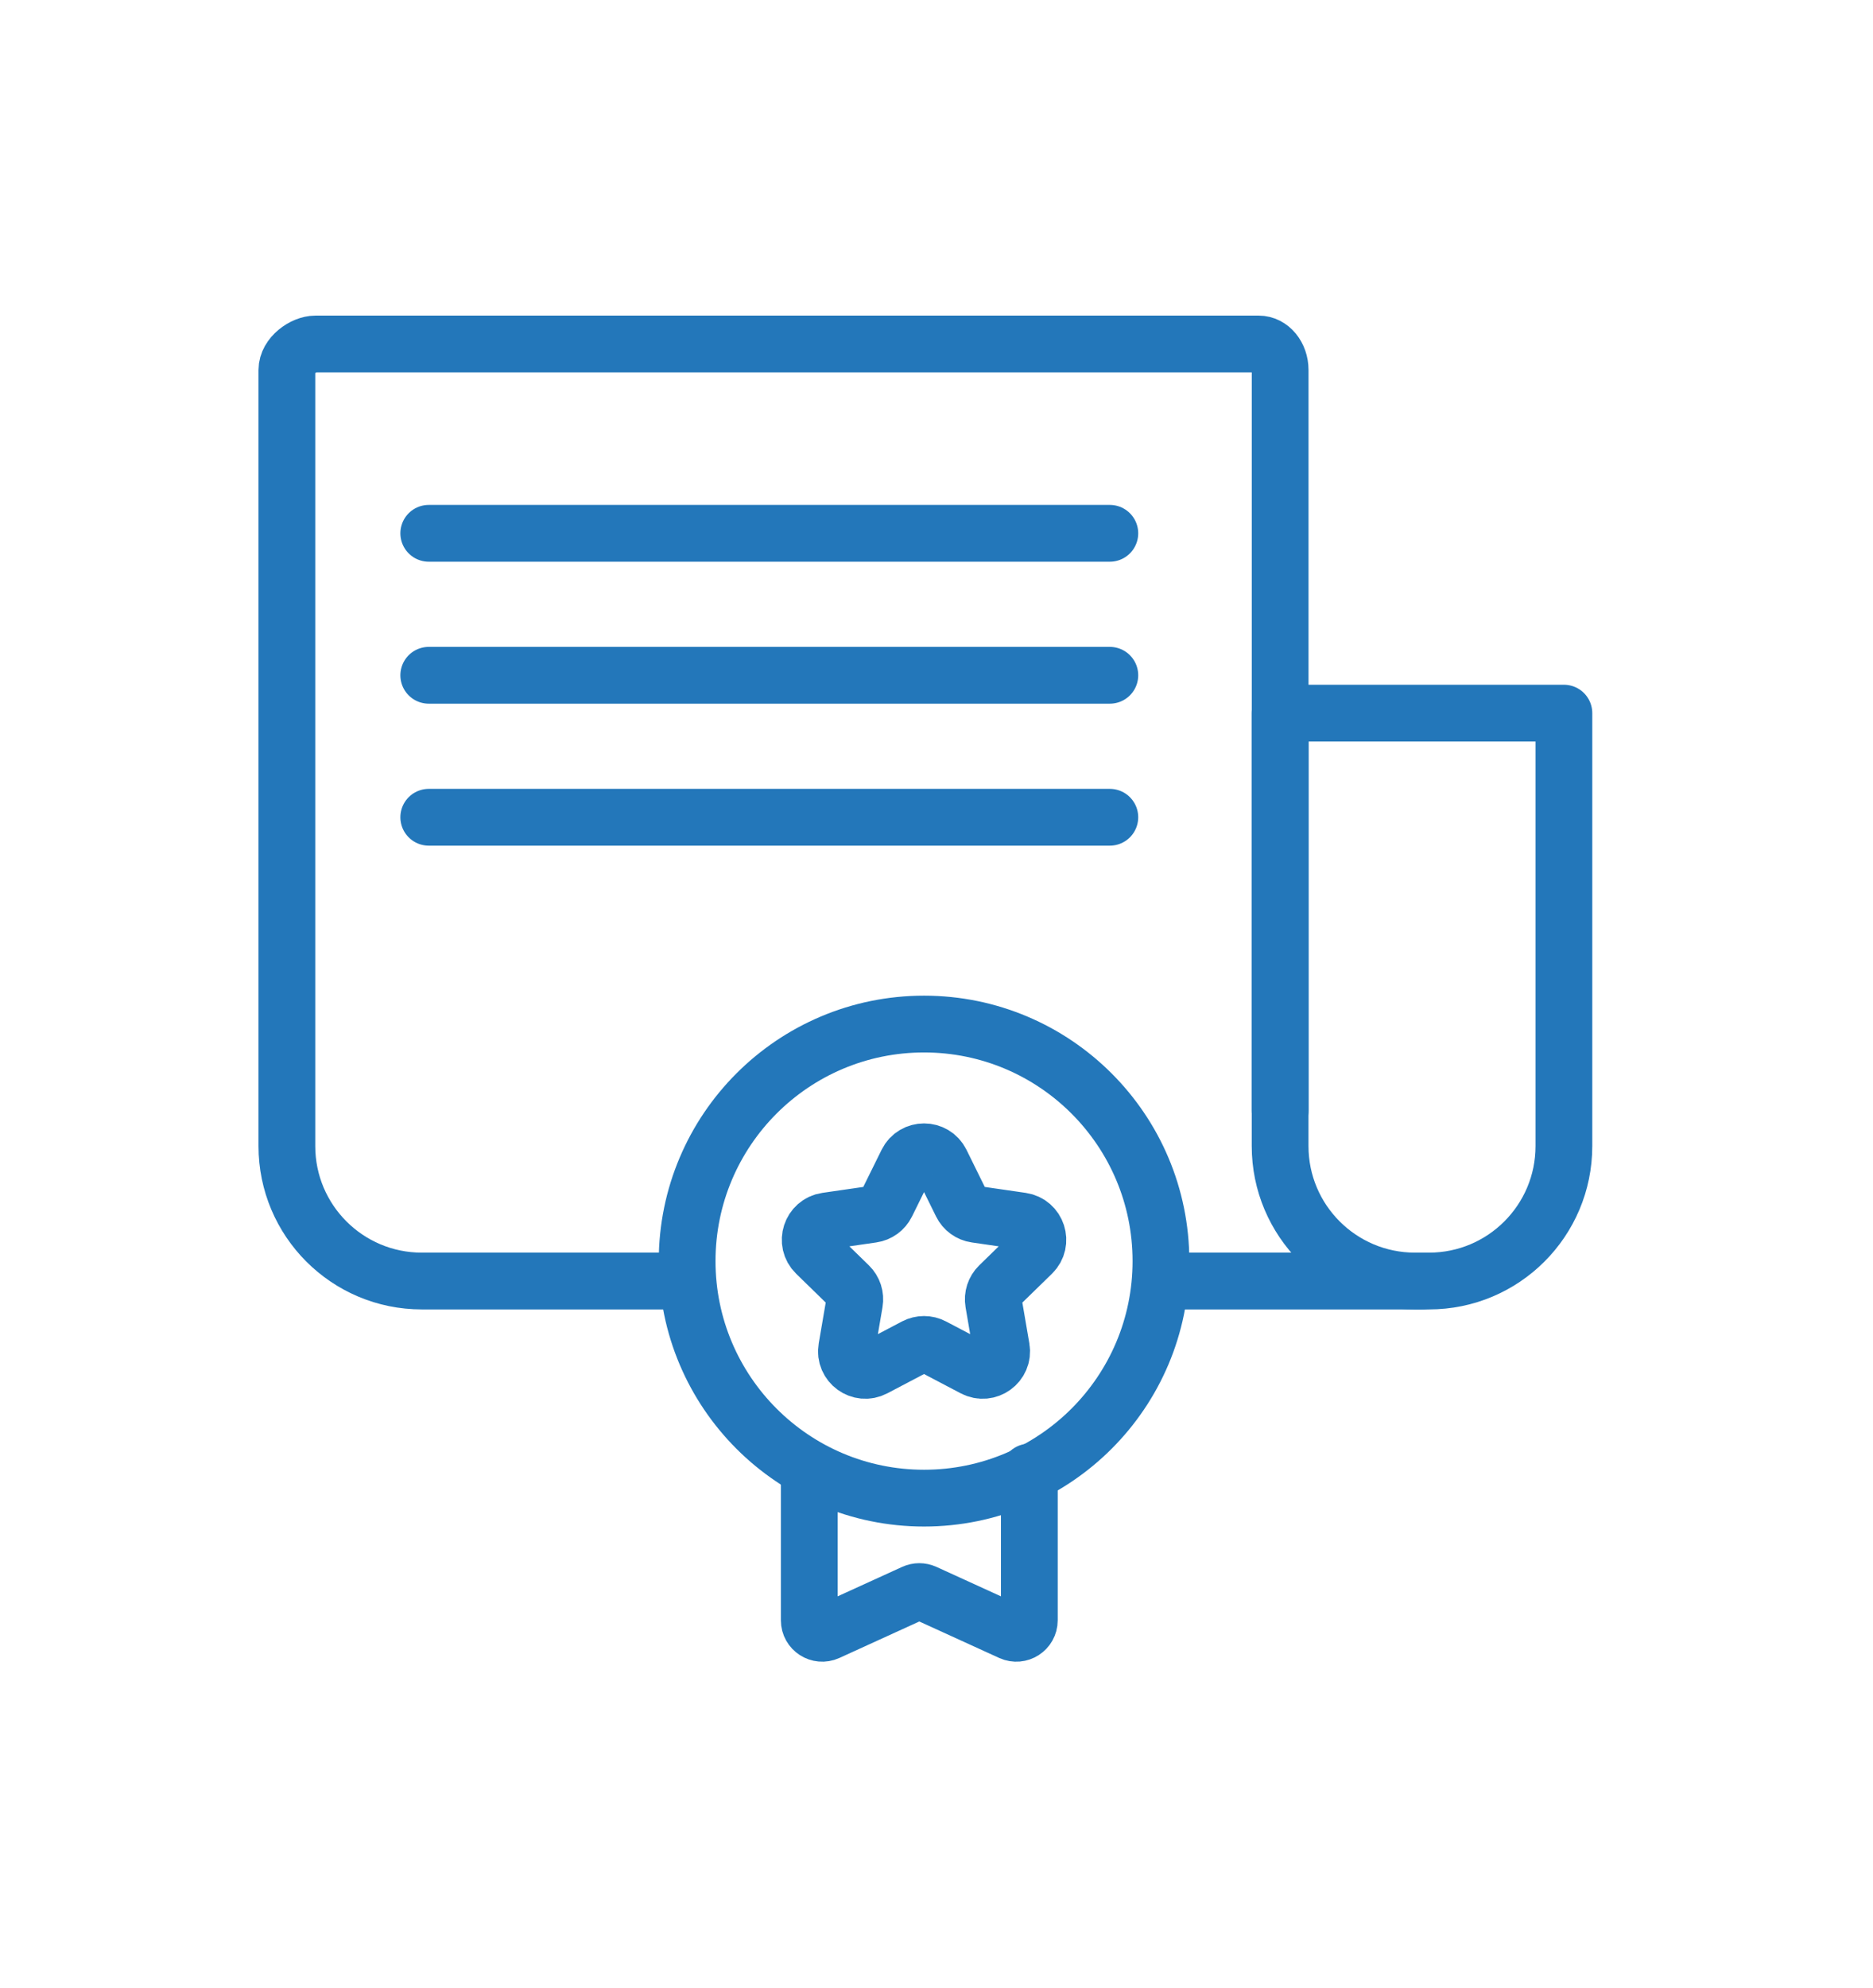
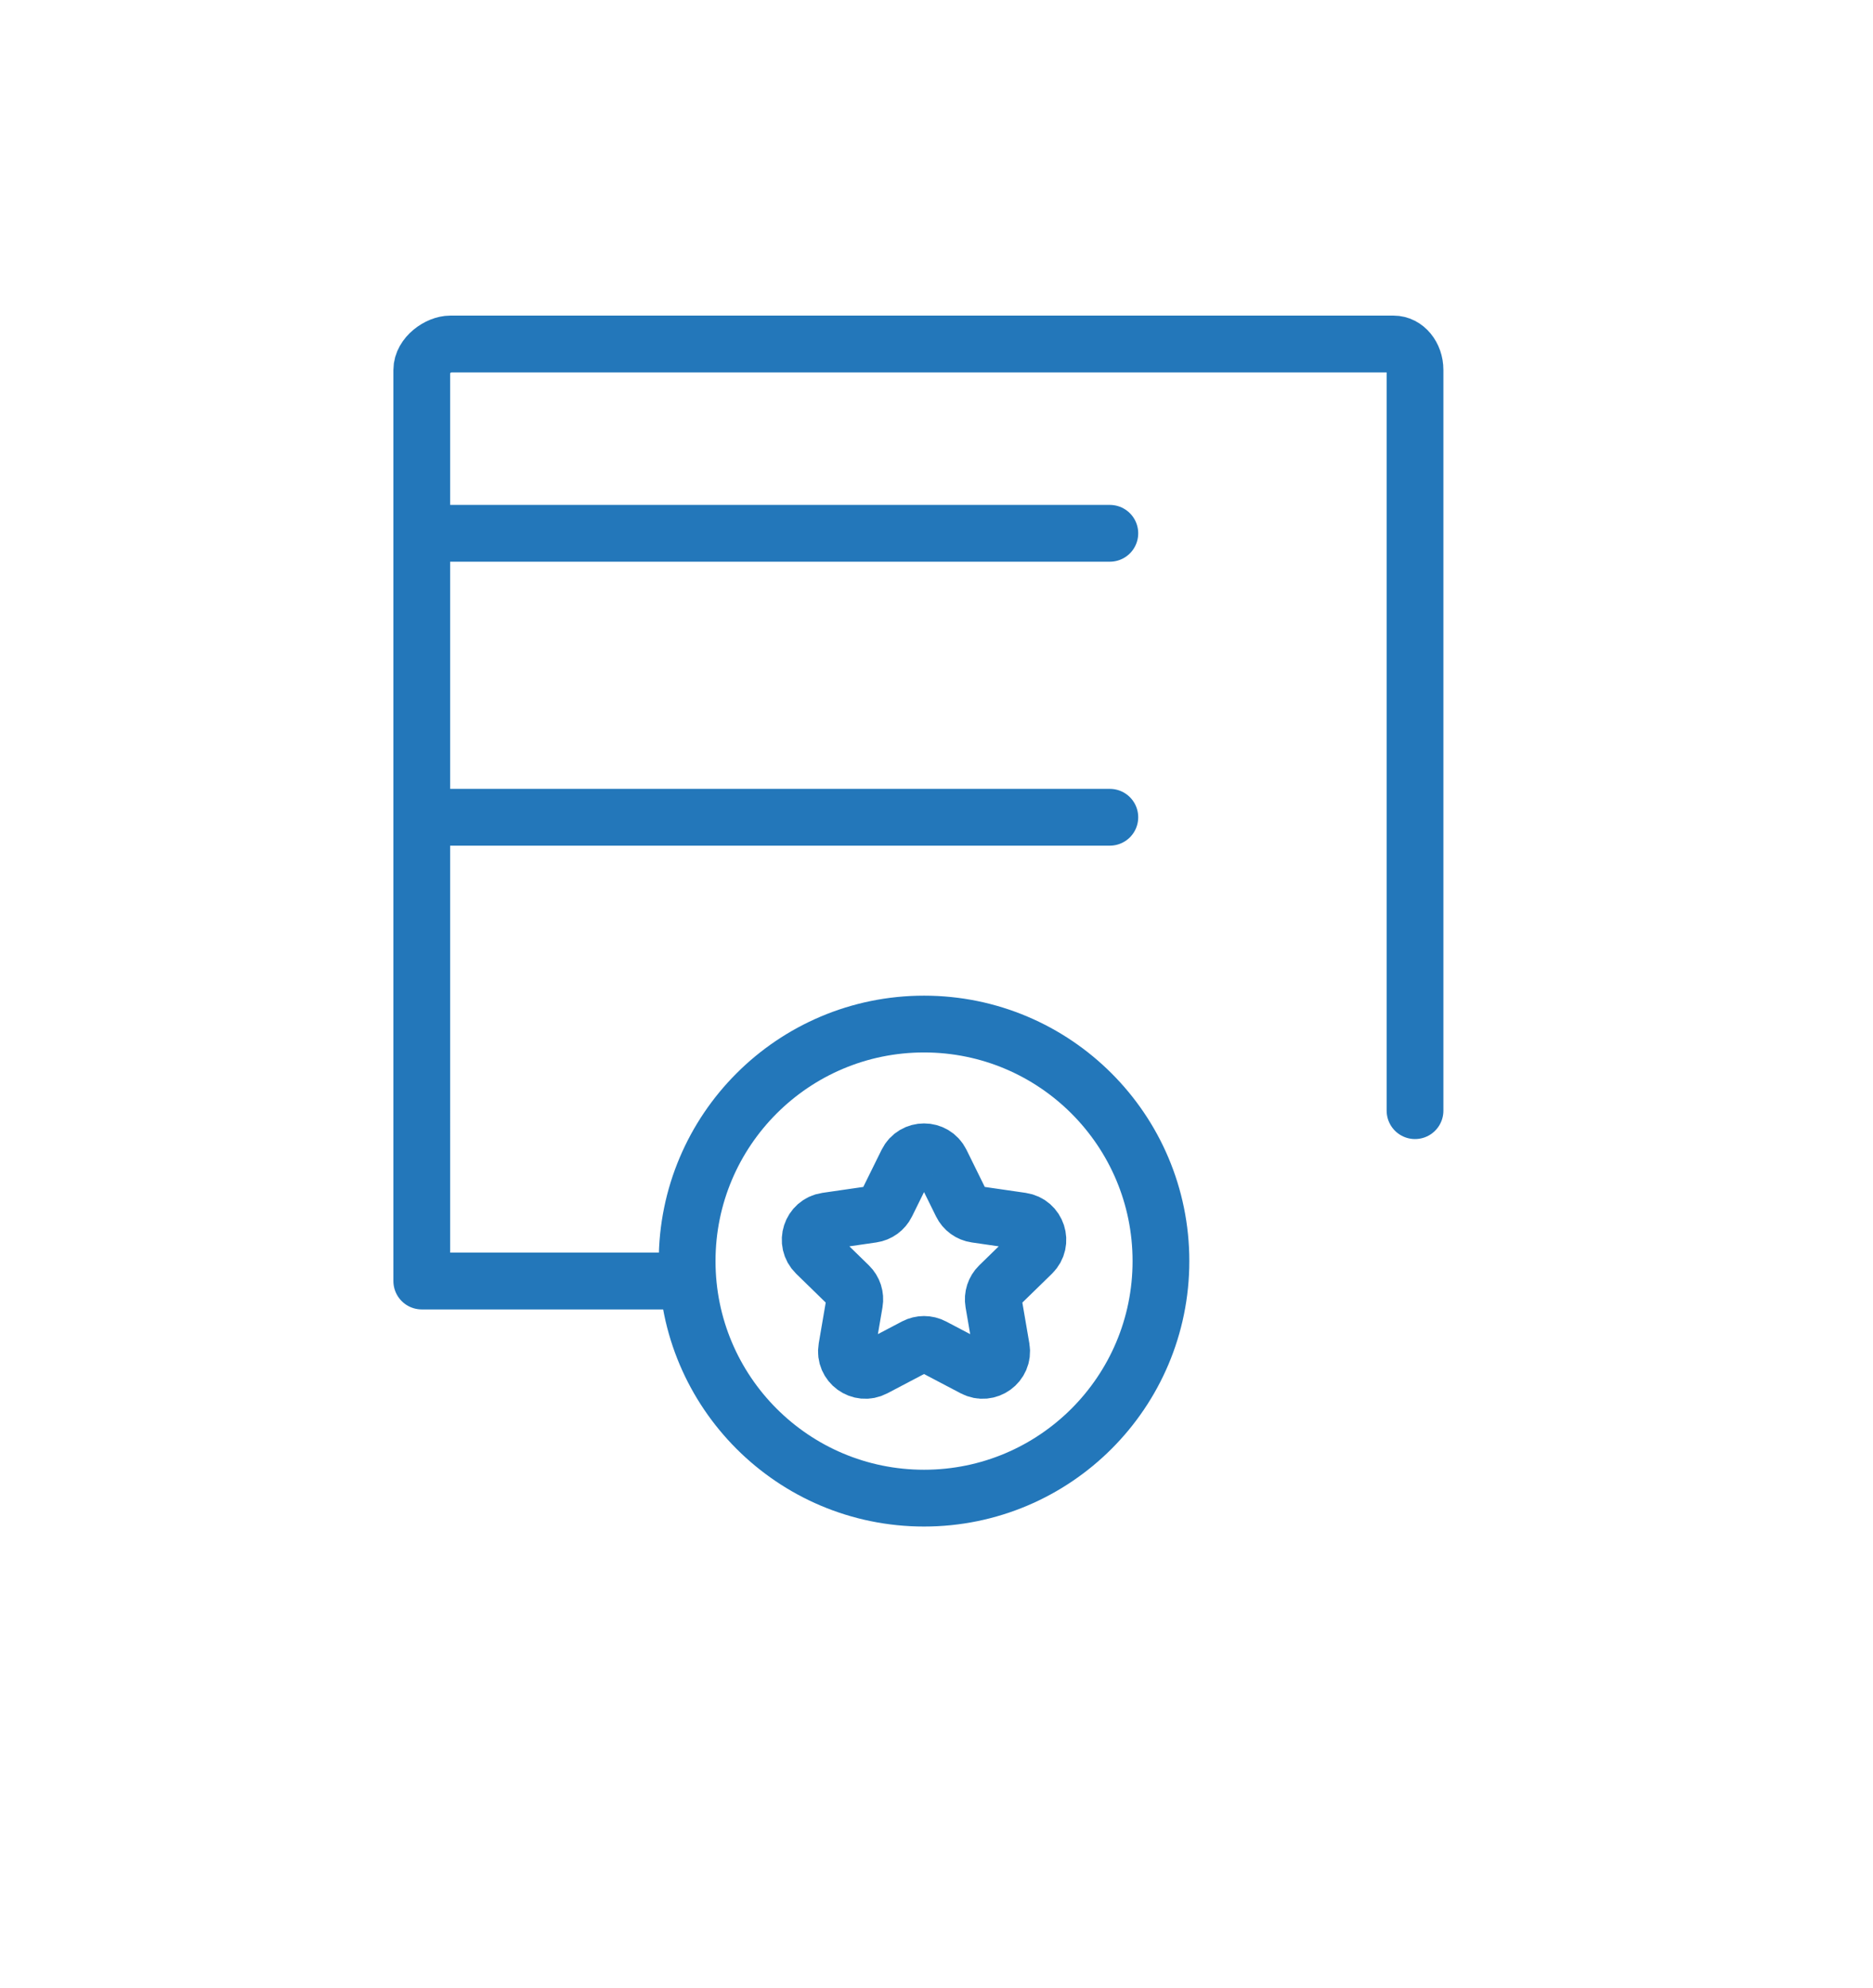
<svg xmlns="http://www.w3.org/2000/svg" version="1.1" id="Layer_1" x="0px" y="0px" width="66px" height="70px" viewBox="0 0 66 70" enable-background="new 0 0 66 70" xml:space="preserve">
  <circle fill="none" stroke="#2377BA" stroke-width="2" stroke-linecap="round" stroke-linejoin="round" stroke-miterlimit="10" cx="32.561" cy="44.413" r="8.348" />
  <path fill="none" stroke="#2377BA" stroke-width="2" stroke-linecap="round" stroke-linejoin="round" stroke-miterlimit="10" d="  M33.16,40.936l0.722,1.465c0.097,0.197,0.285,0.334,0.503,0.365L36,43c0.548,0.081,0.767,0.753,0.372,1.14l-1.17,1.14  c-0.157,0.154-0.229,0.375-0.192,0.591l0.276,1.608c0.094,0.546-0.479,0.963-0.97,0.704l-1.445-0.759  c-0.195-0.102-0.426-0.102-0.622,0l-1.444,0.759c-0.491,0.259-1.063-0.158-0.969-0.704l0.275-1.608  c0.038-0.217-0.034-0.438-0.191-0.591l-1.169-1.14c-0.396-0.387-0.178-1.059,0.37-1.14l1.615-0.234  c0.218-0.031,0.406-0.168,0.503-0.365l0.723-1.465C32.207,40.44,32.916,40.44,33.16,40.936z" />
-   <path fill="none" stroke="#2377BA" stroke-width="2" stroke-linecap="round" stroke-linejoin="round" stroke-miterlimit="10" d="  M36.271,51.843v5.221c0,0.332-0.343,0.553-0.646,0.416l-3.042-1.388c-0.121-0.054-0.259-0.054-0.378,0l-3.043,1.388  c-0.302,0.137-0.646-0.084-0.646-0.416v-5.221" />
  <line fill="none" stroke="#2377BA" stroke-width="2" stroke-linecap="round" stroke-linejoin="round" stroke-miterlimit="10" x1="39.108" y1="18.782" x2="15.108" y2="18.782" />
-   <line fill="none" stroke="#2377BA" stroke-width="2" stroke-linecap="round" stroke-linejoin="round" stroke-miterlimit="10" x1="39.108" y1="23.782" x2="15.108" y2="23.782" />
  <line fill="none" stroke="#2377BA" stroke-width="2" stroke-linecap="round" stroke-linejoin="round" stroke-miterlimit="10" x1="39.108" y1="28.782" x2="15.108" y2="28.782" />
-   <path fill="none" stroke="#2377BA" stroke-width="2" stroke-linecap="round" stroke-linejoin="round" stroke-miterlimit="10" d="  M45.108,25.115v15.247c0,2.625,2.128,4.753,4.753,4.753h0.494c2.625,0,4.753-2.128,4.753-4.753V25.115H45.108z" />
-   <path fill="none" stroke="#2377BA" stroke-width="2" stroke-linecap="round" stroke-linejoin="round" stroke-miterlimit="10" d="  M23.533,45.115h-8.424h-0.247c-2.625,0-4.753-2.128-4.753-4.753v-0.247V13.031c0-0.507,0.588-0.916,1.005-0.916h33.24  c0.417,0,0.755,0.409,0.755,0.916v26.084" />
-   <line fill="none" stroke="#2377BA" stroke-width="2" stroke-linecap="round" stroke-linejoin="round" stroke-miterlimit="10" x1="41.199" y1="45.115" x2="50.108" y2="45.115" />
+   <path fill="none" stroke="#2377BA" stroke-width="2" stroke-linecap="round" stroke-linejoin="round" stroke-miterlimit="10" d="  M23.533,45.115h-8.424h-0.247v-0.247V13.031c0-0.507,0.588-0.916,1.005-0.916h33.24  c0.417,0,0.755,0.409,0.755,0.916v26.084" />
</svg>